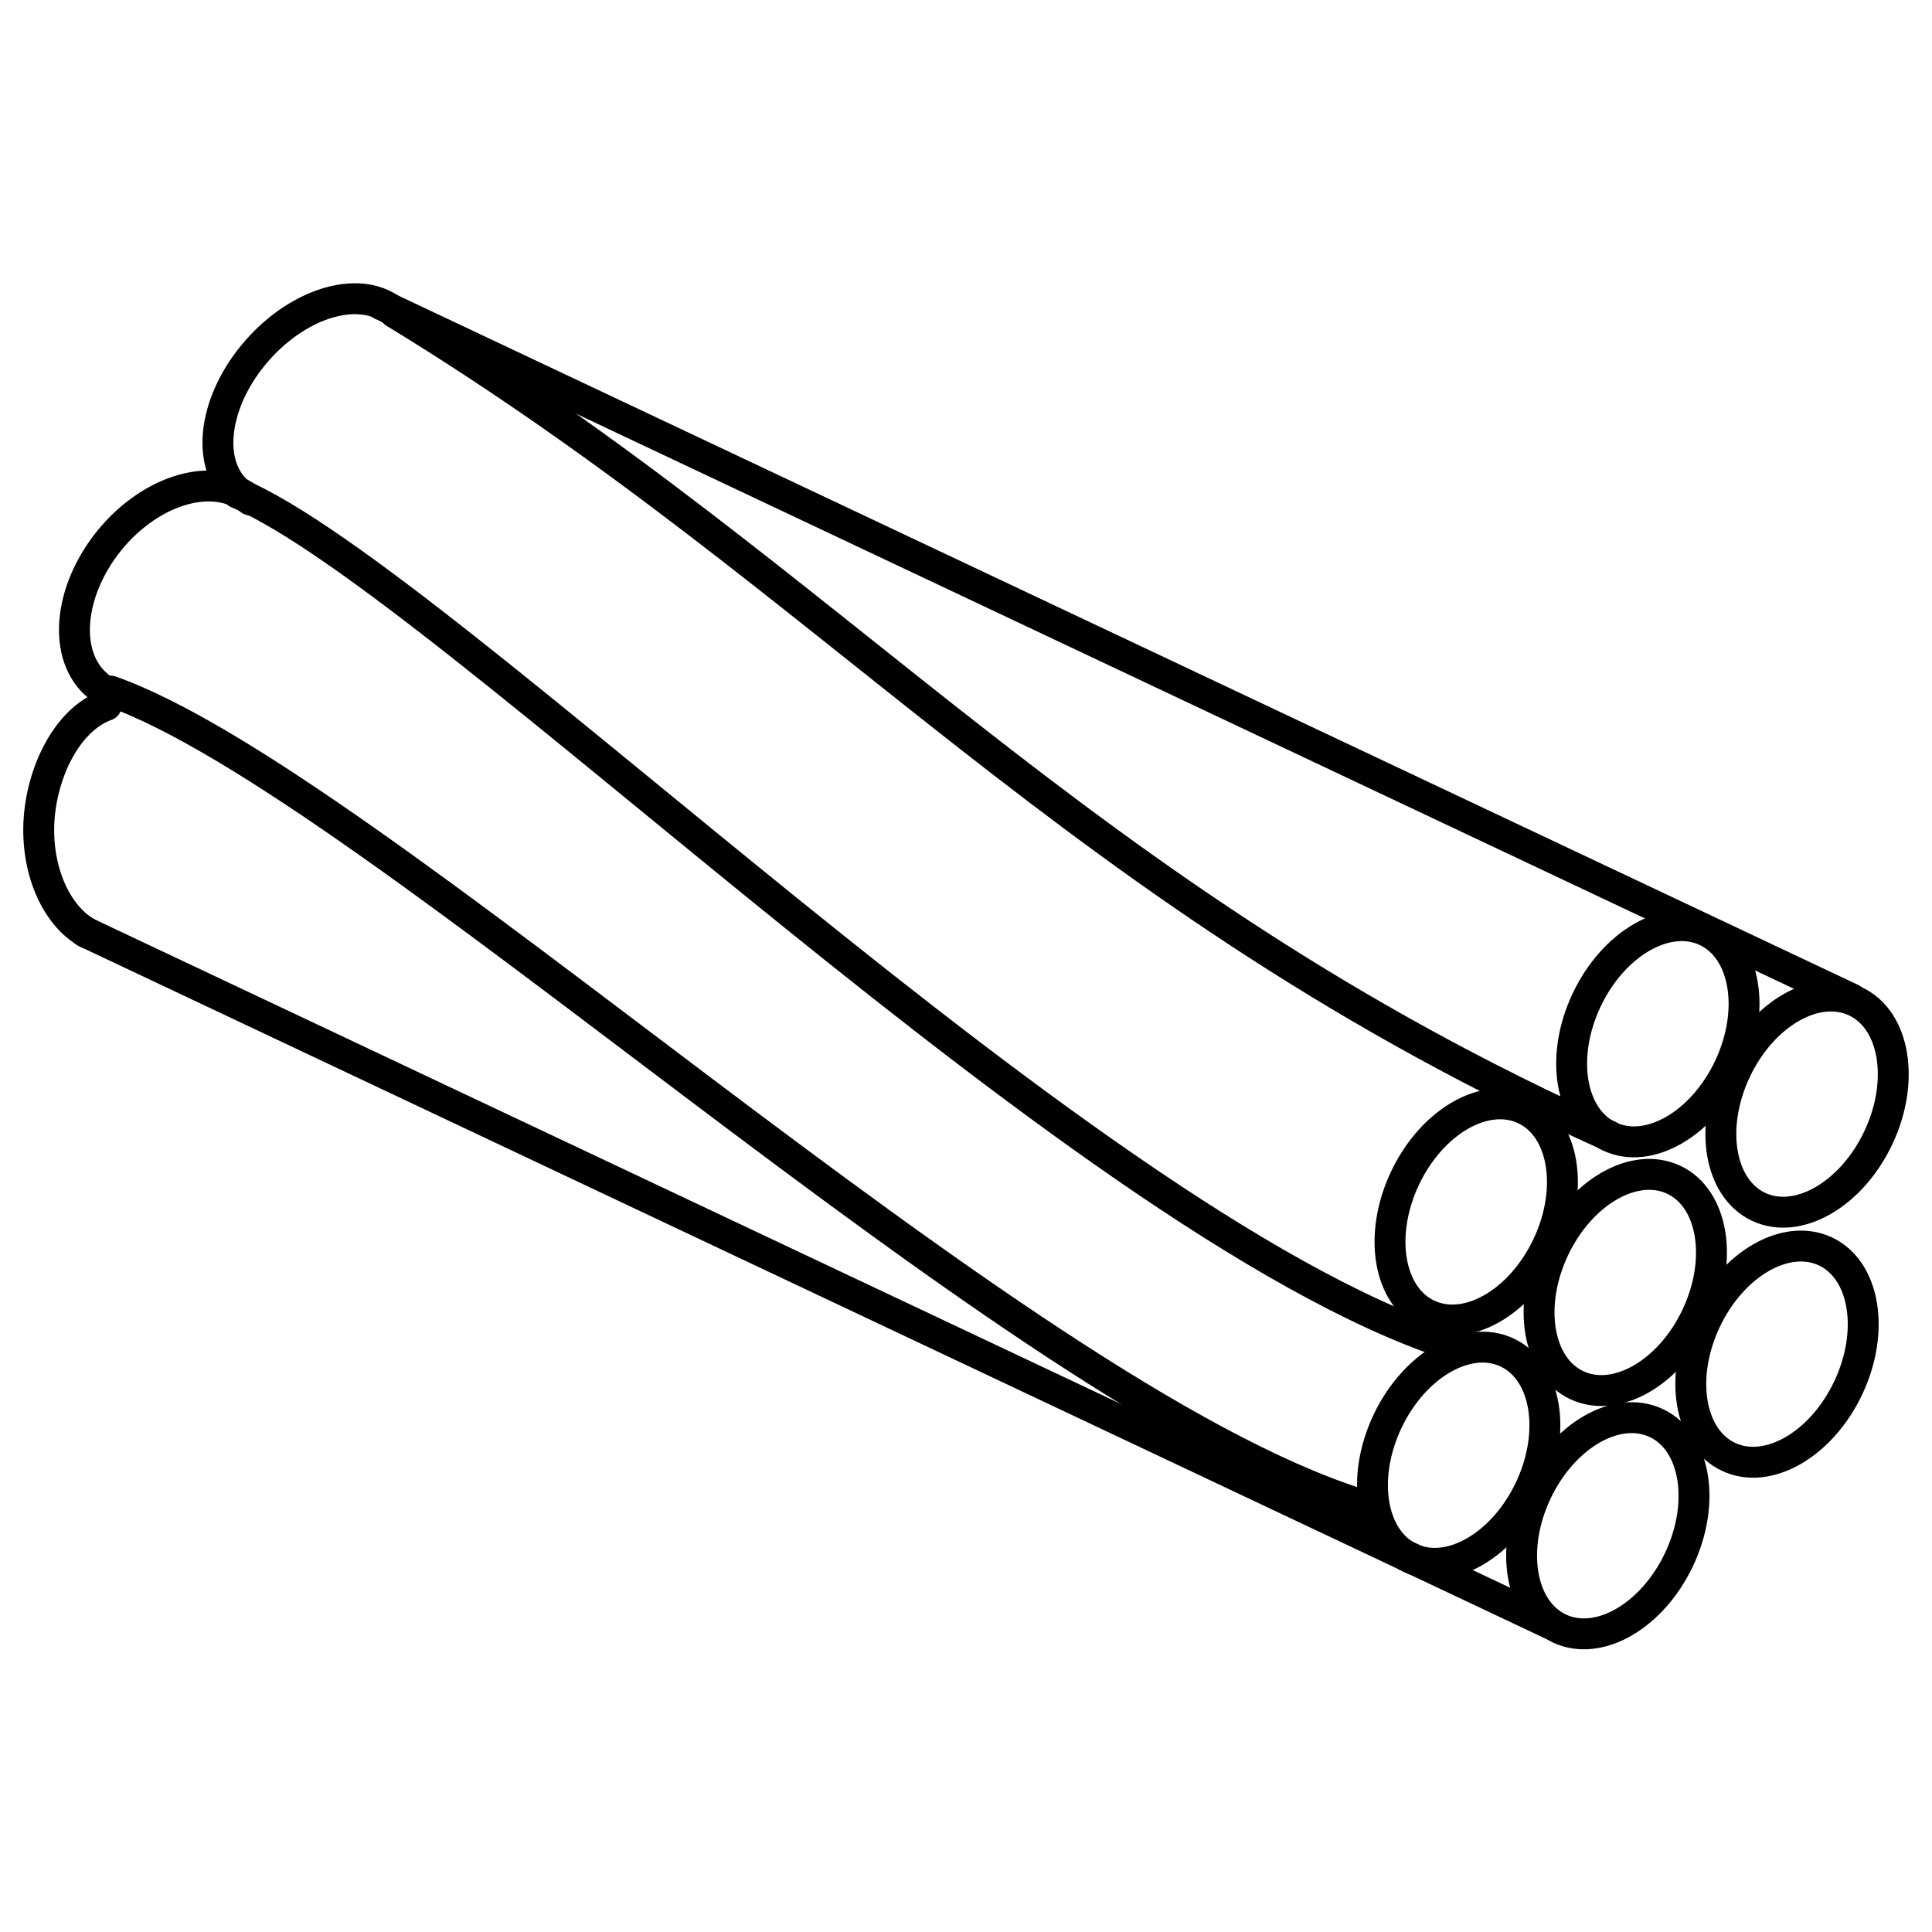
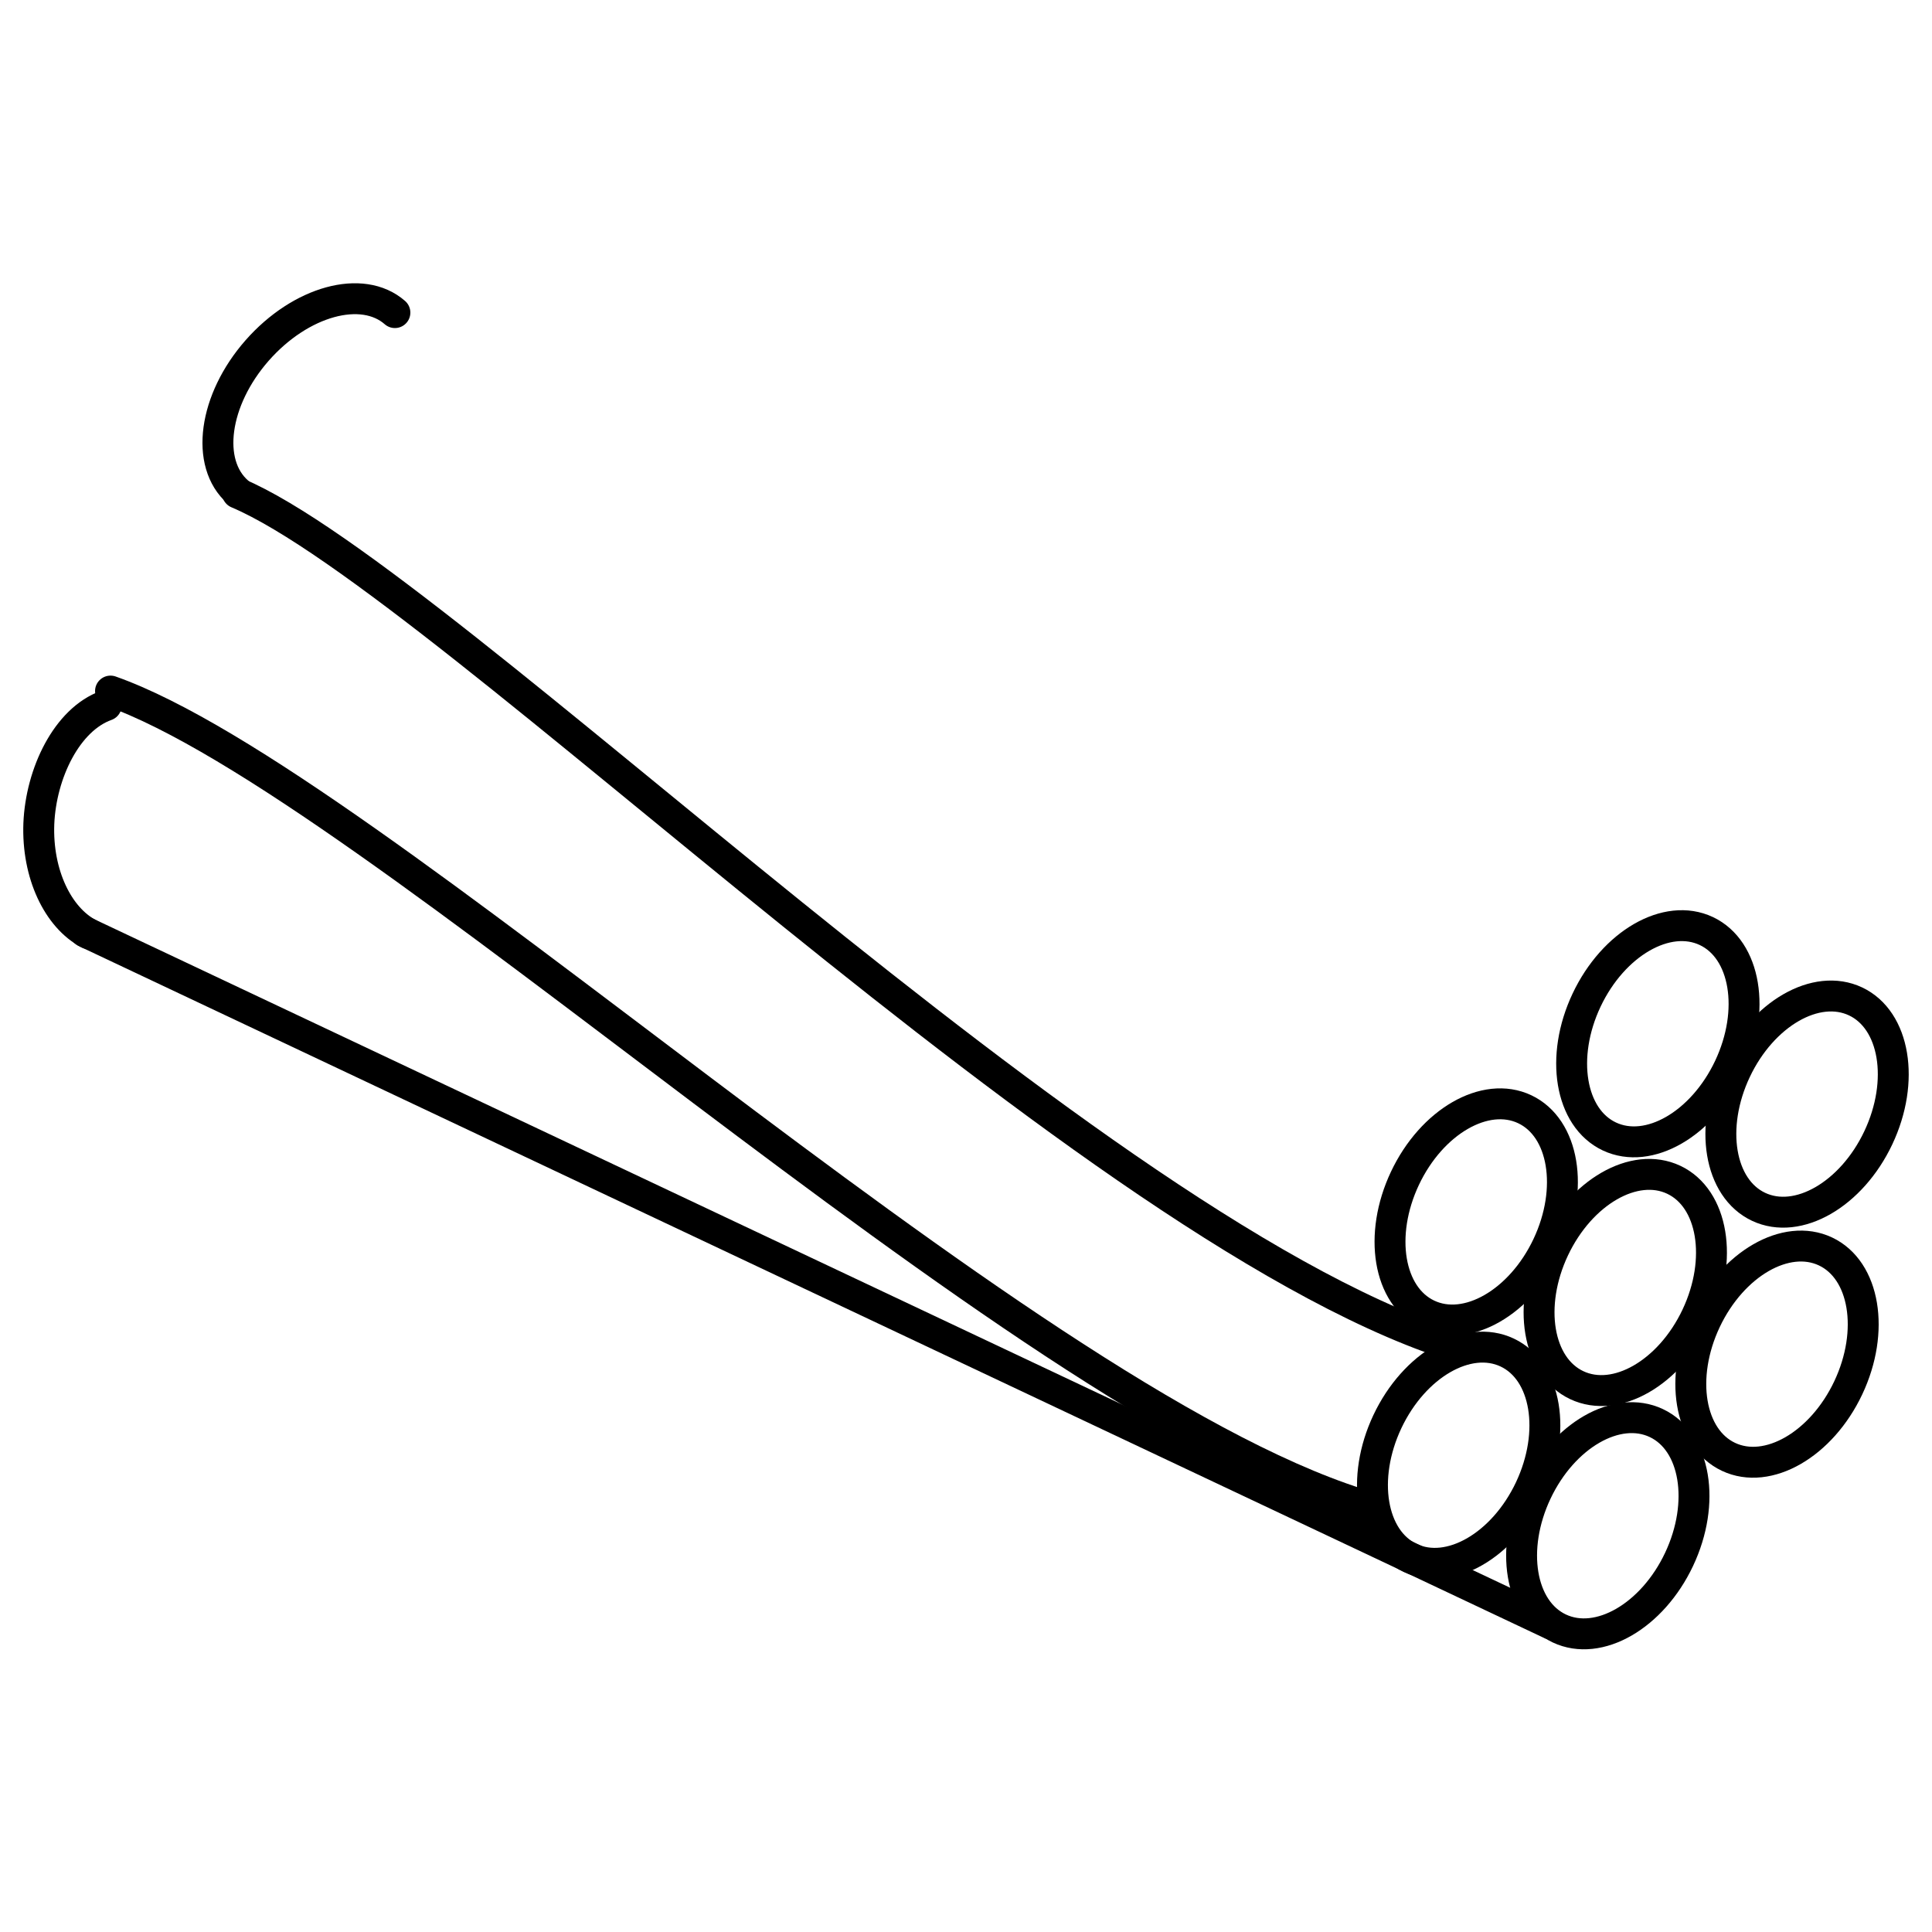
<svg xmlns="http://www.w3.org/2000/svg" version="1.1" id="图层_1" x="0px" y="0px" viewBox="0 0 1000 1000" style="enable-background:new 0 0 1000 1000;" xml:space="preserve">
  <style type="text/css">
	.st0{fill:none;stroke:#000000;stroke-width:16;stroke-linecap:round;stroke-miterlimit:10;}
</style>
  <title>4</title>
  <g>
    <ellipse transform="matrix(0.427 -0.904 0.904 0.427 8.281 1082.565)" class="st0" cx="858.2" cy="534.7" rx="58.8" ry="40.8" />
    <ellipse transform="matrix(0.427 -0.904 0.904 0.427 19.552 1173.182)" class="st0" cx="935.4" cy="571.2" rx="58.8" ry="40.8" />
    <path class="st0" d="M123.1,254.7c-17-14.9-12.5-47.7,10-73.3s54.4-34.4,71.3-19.6" />
-     <path class="st0" d="M50.7,355c-18.4-15.1-15.6-48.9,6.1-75.5c21.8-26.6,54.4-35.8,72.8-20.7" />
    <path class="st0" d="M45.9,483.3c-15.9-8.4-26.8-30.9-25.8-57c1.1-26.1,14.5-53.9,34.9-61.2" />
    <ellipse transform="matrix(0.427 -0.904 0.904 0.427 -248.085 1114.437)" class="st0" cx="755.2" cy="752.9" rx="58.8" ry="40.8" />
    <ellipse transform="matrix(0.427 -0.904 0.904 0.427 -236.814 1205.054)" class="st0" cx="832.3" cy="789.4" rx="58.8" ry="40.8" />
    <ellipse transform="matrix(0.427 -0.904 0.904 0.427 -129.035 1050.397)" class="st0" cx="764.2" cy="627" rx="58.8" ry="40.8" />
    <ellipse transform="matrix(0.427 -0.904 0.904 0.427 -117.847 1141.116)" class="st0" cx="841.4" cy="663.5" rx="58.8" ry="40.8" />
    <ellipse transform="matrix(0.427 -0.904 0.904 0.427 -106.363 1233.341)" class="st0" cx="919.9" cy="700.6" rx="58.8" ry="40.8" />
-     <line class="st0" x1="958.3" y1="517" x2="197.4" y2="157.7" />
    <line class="st0" x1="802.9" y1="840.7" x2="44.1" y2="482.4" />
-     <path class="st0" d="M204.4,161.9c229.5,140,353.3,302.6,628.8,426.2" />
    <path class="st0" d="M122.9,255.2c108.6,46,445.5,387.5,635.4,443.1" />
    <path class="st0" d="M57.2,357.7c134.7,47.5,466.7,363.6,645.8,420.6" />
  </g>
</svg>